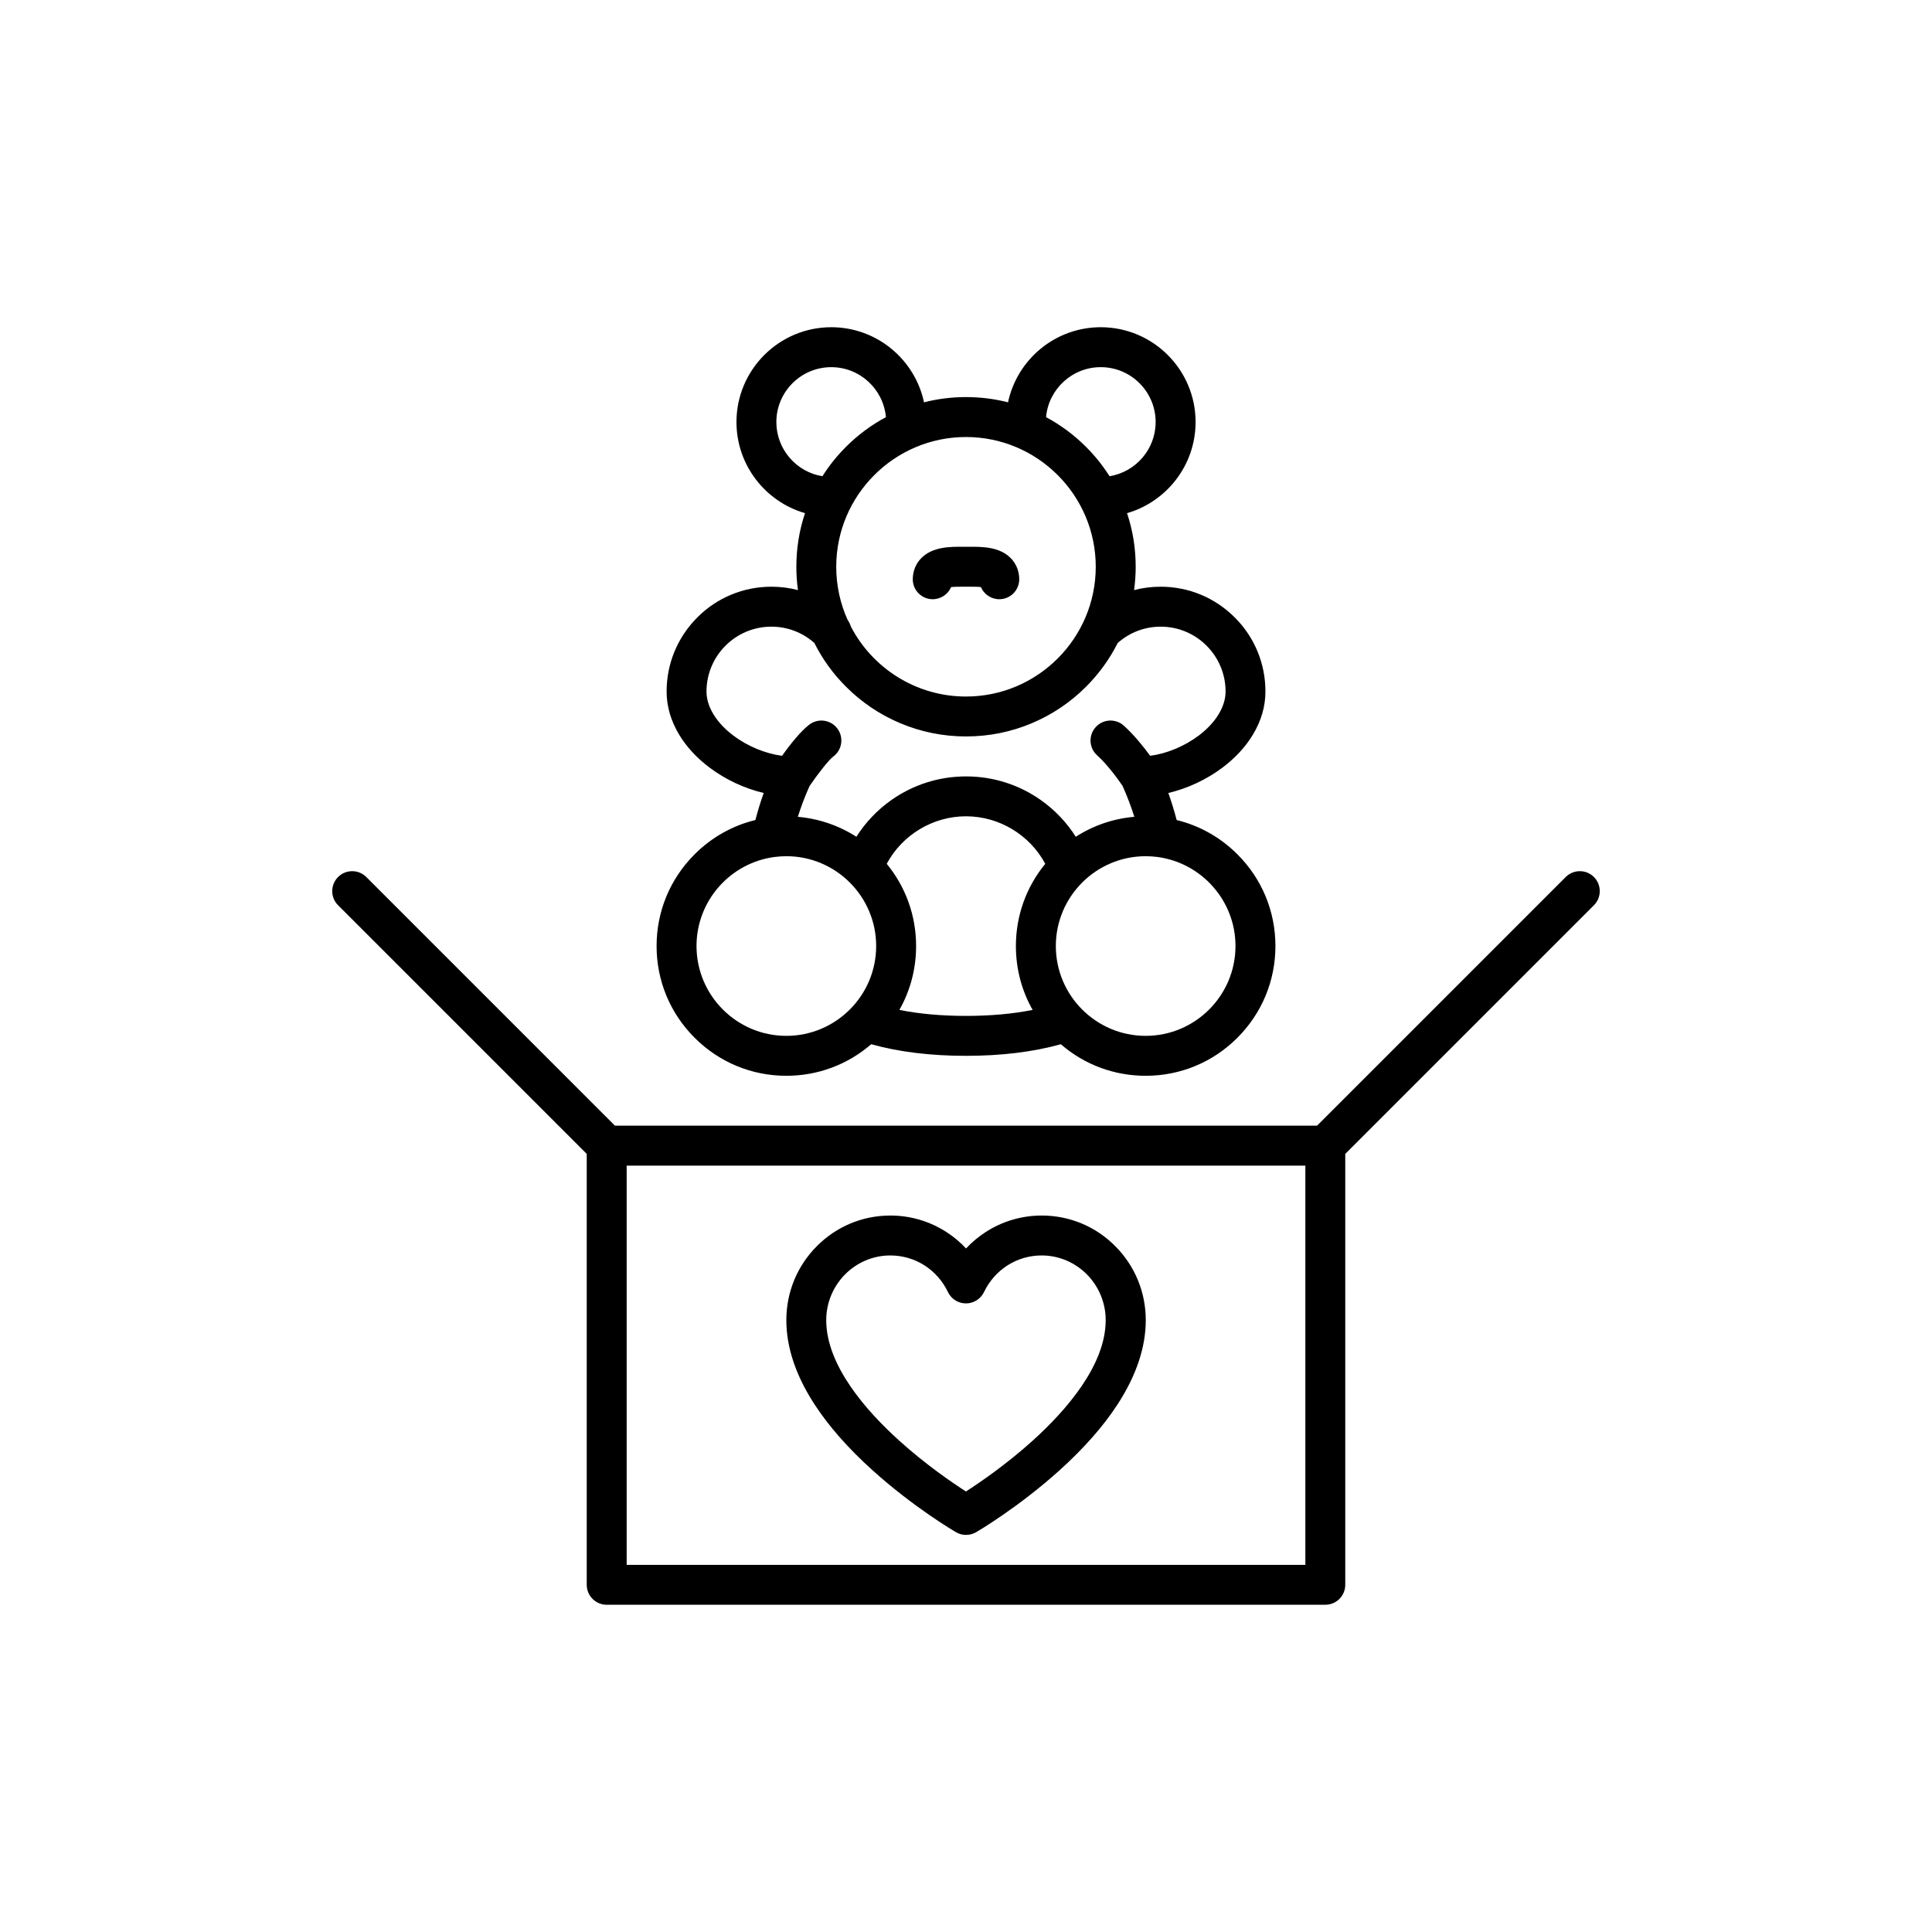
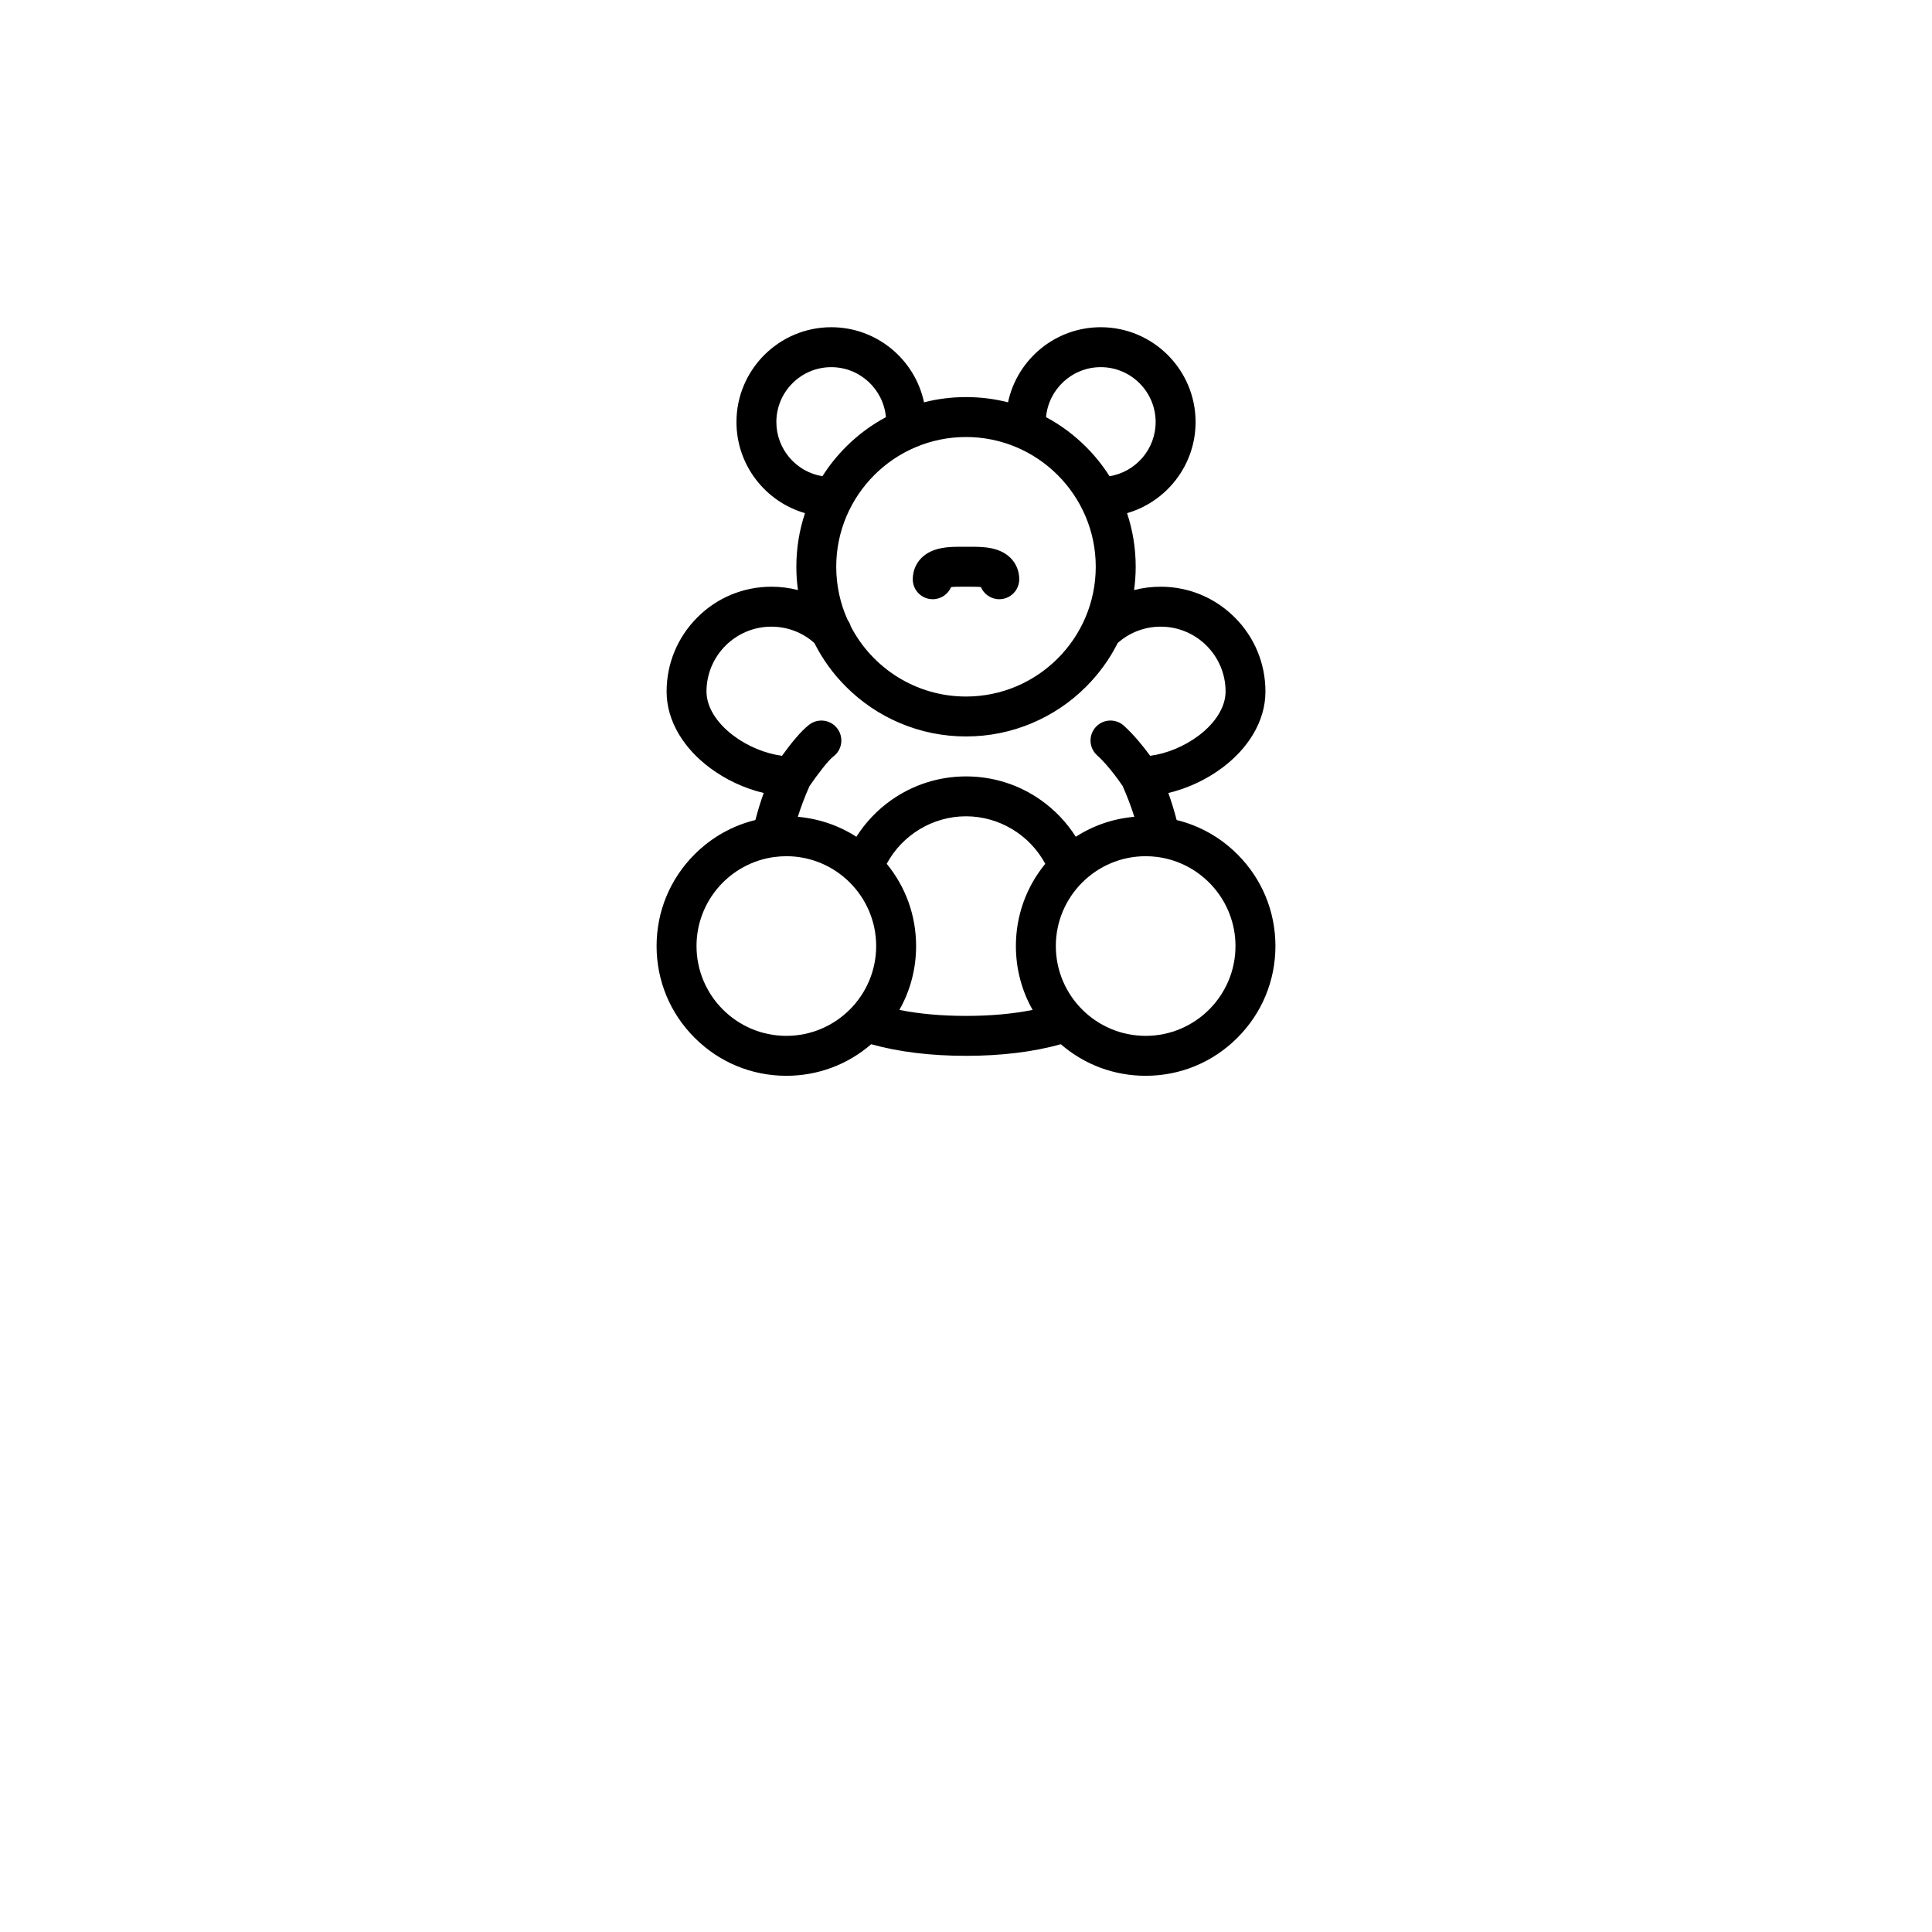
<svg xmlns="http://www.w3.org/2000/svg" fill="#000000" width="800px" height="800px" version="1.1" viewBox="144 144 512 512">
  <g>
-     <path d="m375.3 533.7c10.855 9.785 21.59 16.086 22.043 16.348 0.82 0.48 1.75 0.719 2.672 0.719 0.918 0 1.84-0.238 2.672-0.719 0.453-0.266 11.172-6.562 22.043-16.348 6.488-5.844 11.676-11.738 15.441-17.531 4.949-7.621 7.469-15.125 7.469-22.305 0-7.406-2.859-14.359-8.062-19.598-5.203-5.254-12.129-8.137-19.512-8.137-5.289 0-10.43 1.512-14.863 4.383-1.902 1.234-3.652 2.695-5.188 4.344-1.535-1.648-3.273-3.109-5.188-4.344-4.434-2.871-9.574-4.383-14.863-4.383-7.367 0-14.297 2.883-19.512 8.137-5.203 5.238-8.062 12.191-8.062 19.598 0 7.18 2.508 14.688 7.469 22.305 3.75 5.781 8.953 11.688 15.441 17.531zm4.644-56.992c6.551 0 12.406 3.715 15.277 9.711 0.883 1.84 2.734 2.996 4.773 2.996 2.039 0 3.891-1.172 4.773-2.996 2.871-5.984 8.727-9.711 15.277-9.711 9.371 0 16.977 7.695 16.977 17.156 0 11.926-10.48 23.906-19.285 31.867-6.965 6.297-14.031 11.133-17.746 13.527-3.691-2.367-10.668-7.141-17.621-13.414-8.855-7.984-19.41-20.016-19.41-31.98 0.008-9.461 7.629-17.156 16.984-17.156z" />
-     <path d="m566.41 376.42c-2.066-2.066-5.414-2.066-7.481 0l-65.898 65.898h-186.06l-65.898-65.898c-2.066-2.066-5.414-2.066-7.481 0s-2.066 5.414 0 7.481l65.898 65.898v114.19c0 2.922 2.367 5.289 5.289 5.289h190.44c2.922 0 5.289-2.367 5.289-5.289v-114.19l65.898-65.898c2.066-2.066 2.066-5.418 0-7.481zm-76.477 182.28h-179.86v-105.8h179.86z" />
    <path d="m328.08 370.4c-6.5 6.5-10.078 15.125-10.078 24.309 0 9.184 3.578 17.82 10.078 24.309 6.5 6.5 15.125 10.078 24.309 10.078 8.34 0 16.234-2.949 22.484-8.363 7.316 2.039 15.758 3.074 25.129 3.074s17.809-1.031 25.129-3.074c6.246 5.414 14.133 8.363 22.484 8.363 9.184 0 17.82-3.578 24.309-10.078 6.5-6.5 10.078-15.125 10.078-24.309 0-9.184-3.578-17.82-10.078-24.309-4.508-4.508-10.051-7.609-16.098-9.082-0.617-2.394-1.359-4.785-2.203-7.168 5.062-1.195 10.125-3.539 14.395-6.762 3.352-2.531 6.031-5.43 7.973-8.629 2.231-3.68 3.363-7.543 3.363-11.5 0-7.418-2.883-14.395-8.137-19.637-5.238-5.238-12.219-8.137-19.637-8.137-2.406 0-4.762 0.301-7.039 0.895 0.277-2.039 0.43-4.106 0.43-6.184 0-4.875-0.77-9.648-2.293-14.207 10.48-3.023 18.164-12.707 18.164-24.145 0-13.855-11.273-25.129-25.129-25.129-12.066 0-22.168 8.539-24.574 19.902-3.613-0.918-7.332-1.387-11.133-1.387-3.805 0-7.519 0.465-11.133 1.387-2.406-11.359-12.52-19.902-24.574-19.902-13.855 0-25.129 11.273-25.129 25.129 0 11.438 7.684 21.121 18.164 24.145-1.523 4.559-2.293 9.332-2.293 14.207 0 2.09 0.137 4.144 0.43 6.184-2.266-0.594-4.621-0.895-7.039-0.895-7.418 0-14.395 2.883-19.637 8.137-5.238 5.254-8.137 12.219-8.137 19.637 0 3.953 1.133 7.82 3.363 11.5 1.941 3.199 4.621 6.098 7.973 8.629 4.269 3.223 9.332 5.566 14.395 6.762-0.855 2.379-1.586 4.773-2.203 7.168-6.055 1.465-11.594 4.574-16.105 9.082zm0.504 24.309c0-12.043 8.98-22.016 20.594-23.59 0.039 0 0.09-0.012 0.125-0.012 1.008-0.125 2.039-0.203 3.086-0.203 13.125 0 23.805 10.68 23.805 23.805s-10.68 23.805-23.805 23.805c-13.121 0-23.805-10.68-23.805-23.805zm53.758 16.93c2.898-5.102 4.434-10.895 4.434-16.93 0-8.035-2.746-15.656-7.785-21.789 4.094-7.644 12.191-12.594 21.008-12.594s16.902 4.949 21.008 12.594c-5.039 6.133-7.785 13.754-7.785 21.789 0 6.031 1.535 11.828 4.434 16.93-5.289 1.059-11.195 1.586-17.66 1.586-6.453 0-12.363-0.527-17.652-1.586zm89.074-16.93c0 13.125-10.68 23.805-23.805 23.805s-23.805-10.68-23.805-23.805 10.68-23.805 23.805-23.805c1.059 0 2.102 0.074 3.137 0.203 0.023 0 0.039 0.012 0.062 0.012 11.613 1.574 20.605 11.551 20.605 23.59zm-35.707-153.41c8.023 0 14.547 6.523 14.547 14.547 0 7.231-5.301 13.238-12.219 14.359-1.777-2.809-3.856-5.414-6.246-7.797-3.148-3.148-6.699-5.781-10.578-7.859 0.664-7.418 6.914-13.25 14.496-13.25zm-1.324 52.902c0 18.957-15.43 34.387-34.387 34.387-13.273 0-24.812-7.559-30.531-18.59-0.164-0.594-0.441-1.16-0.82-1.676-1.953-4.309-3.035-9.094-3.035-14.121 0-18.957 15.43-34.387 34.387-34.387 18.957 0 34.387 15.43 34.387 34.387zm-84.641-38.352c0-8.023 6.523-14.547 14.547-14.547 7.582 0 13.828 5.832 14.484 13.25-3.879 2.078-7.43 4.711-10.578 7.859-2.379 2.379-4.473 4.988-6.246 7.797-6.902-1.125-12.207-7.133-12.207-14.359zm-11.387 83.09c-4.535-3.414-7.129-7.672-7.129-11.676 0-9.484 7.707-17.191 17.191-17.191 4.246 0 8.262 1.535 11.398 4.332 2.152 4.281 4.961 8.176 8.387 11.586 4.133 4.133 8.93 7.367 14.297 9.637 5.543 2.344 11.438 3.539 17.508 3.539 6.07 0 11.953-1.184 17.508-3.539 5.352-2.266 10.164-5.504 14.297-9.637 3.426-3.426 6.234-7.305 8.387-11.586 3.148-2.797 7.152-4.332 11.398-4.332 9.484 0 17.191 7.707 17.191 17.191 0 4.004-2.594 8.262-7.129 11.676-3.777 2.848-8.516 4.797-12.859 5.352-1.637-2.242-4.231-5.516-6.977-7.984-2.18-1.953-5.516-1.777-7.469 0.402-1.953 2.18-1.777 5.516 0.402 7.469 2.973 2.672 5.934 6.914 6.75 8.125 1.195 2.695 2.242 5.414 3.098 8.16-5.566 0.48-10.871 2.293-15.516 5.289-2.394-3.793-5.531-7.09-9.258-9.723-5.82-4.106-12.672-6.273-19.812-6.273s-13.992 2.168-19.812 6.273c-3.727 2.633-6.863 5.934-9.258 9.723-4.648-2.984-9.949-4.797-15.516-5.289 0.855-2.734 1.891-5.453 3.098-8.148 2.102-3.098 5.102-6.953 6.273-7.809 2.356-1.727 2.859-5.039 1.133-7.394s-5.039-2.859-7.394-1.133c-2.367 1.75-5.34 5.578-7.305 8.312-4.379-0.566-9.113-2.504-12.883-5.352z" />
    <path d="m391.18 302.8c2.191 0 4.066-1.336 4.875-3.223 0.996-0.102 2.406-0.09 3.125-0.09h0.82 0.82c0.719 0 2.129-0.012 3.125 0.09 0.805 1.891 2.684 3.223 4.875 3.223 2.922 0 5.289-2.367 5.289-5.289 0-2.168-0.82-4.168-2.305-5.656-3.035-3.012-7.672-2.973-11.059-2.949h-0.742-0.742c-3.387-0.023-8.023-0.062-11.059 2.949-1.484 1.473-2.305 3.488-2.305 5.656-0.012 2.922 2.356 5.289 5.281 5.289z" />
  </g>
</svg>